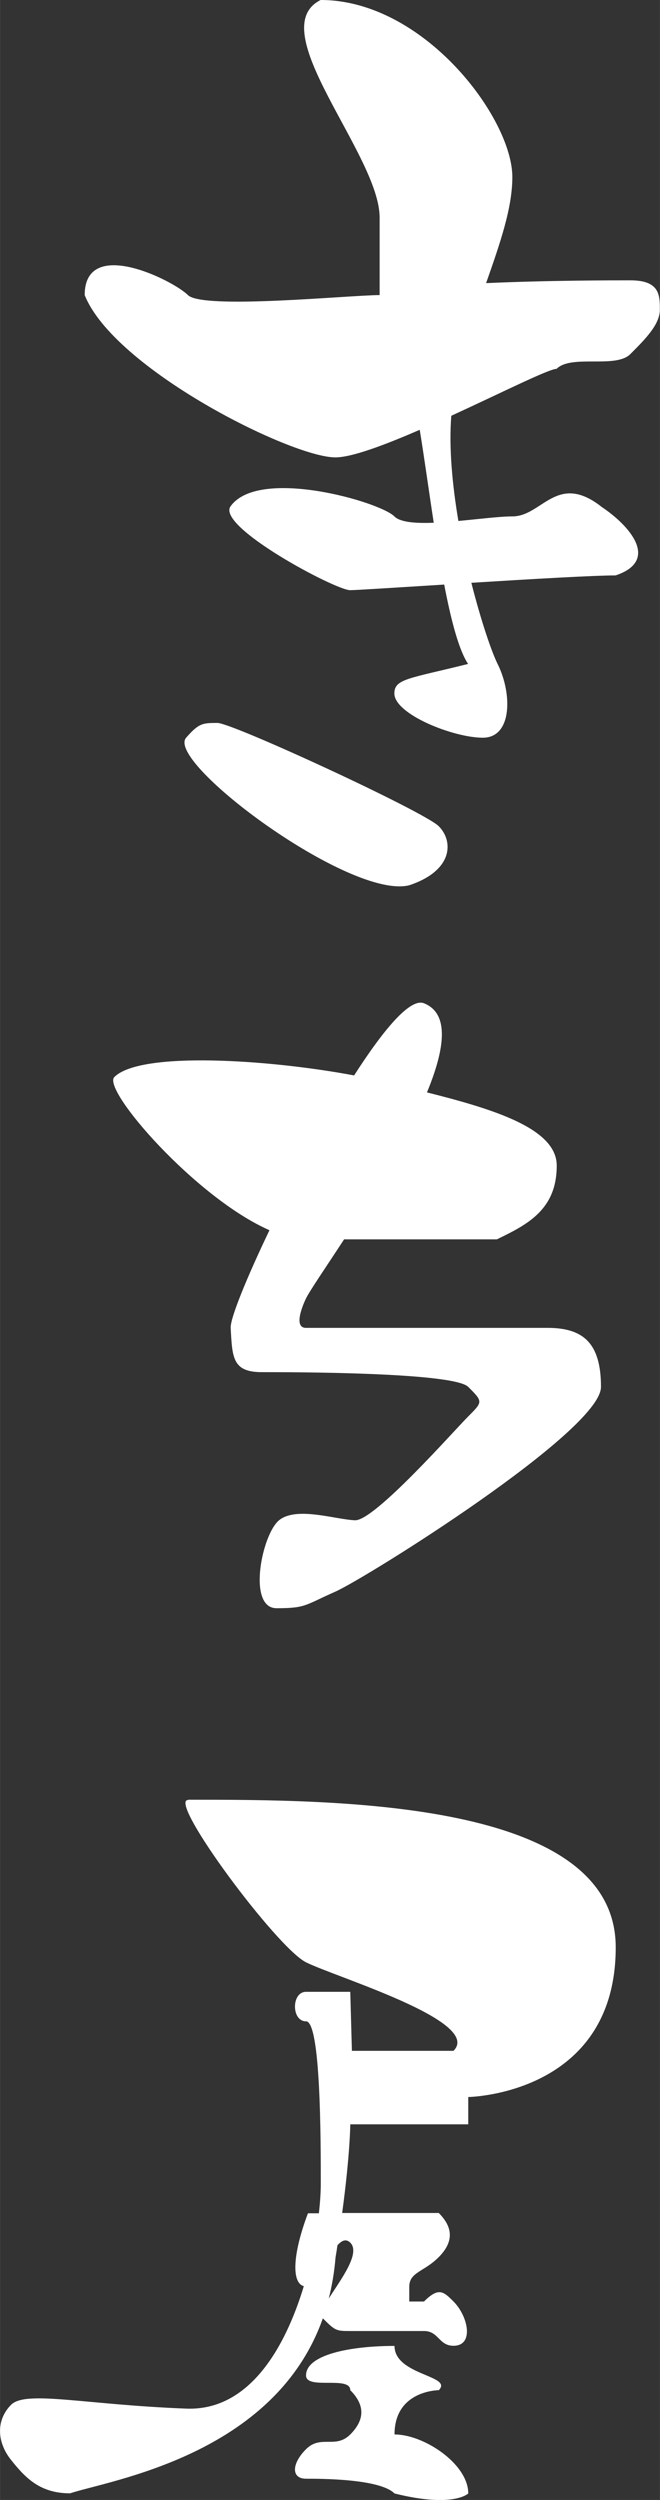
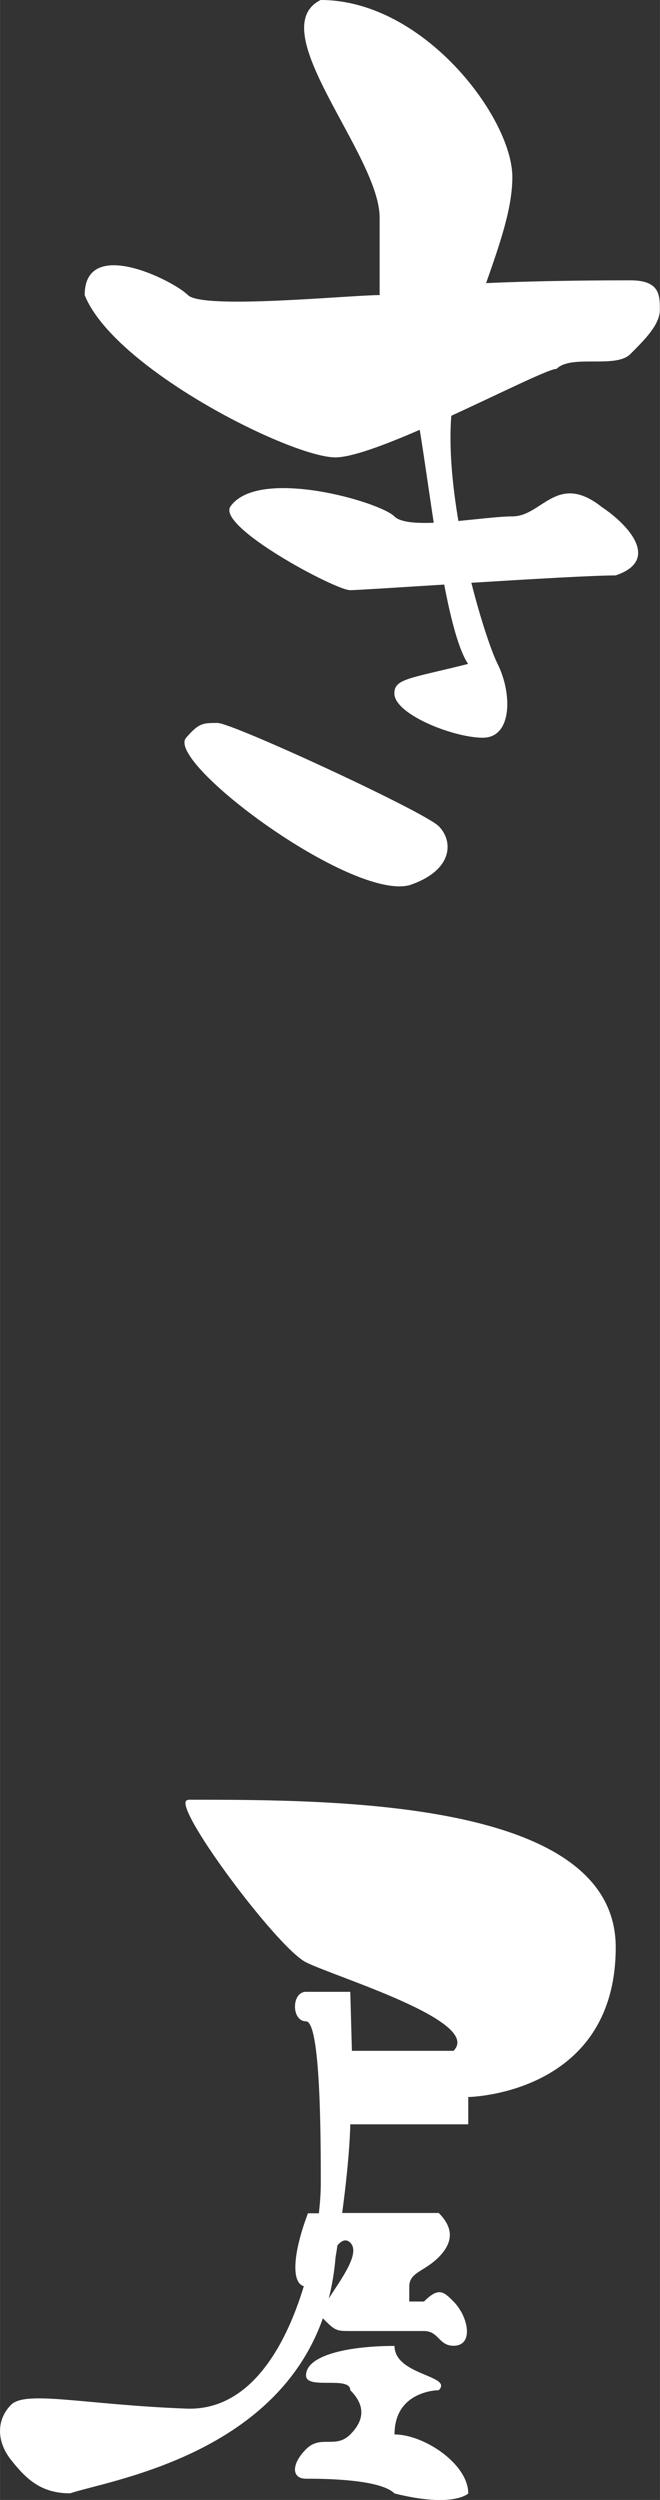
<svg xmlns="http://www.w3.org/2000/svg" id="_レイヤー_1" data-name="レイヤー 1" width="15.79mm" height="59.78mm" viewBox="0 0 44.75 169.44">
  <rect x="0" y="0" width="44.75" height="169.44" fill="#333333" stroke="none" />
  <defs>
    <style>
      .cls-1 {
        fill: #fff;
      }
    </style>
  </defs>
-   <path class="cls-1" d="m37.13,90h-16.38c-1,0,0-2,0-2,.26-.53,1.3-2.04,2.58-4h10.36c2.06-1,4.06-2,4.06-5,0-2.5-4.22-3.81-8.8-4.96,1.21-2.93,1.55-5.34-.2-6.04-.94-.38-2.75,1.79-4.74,4.89-5.8-1.09-14.51-1.65-16.26.11-.85.85,5.52,8.19,10.52,10.38-1.57,3.28-2.66,5.97-2.63,6.62.11,2,.11,3,2.11,3s13,0,14,1,1,1,0,2-6.36,7.09-7.68,7.04-3.98-.96-5.15,0c-1.17.96-2.17,5.96-.17,5.96s1.92-.21,3.96-1.11c2.04-.89,18.04-10.89,18.04-13.89s-1.23-4-3.62-4Z" />
  <g>
    <path class="cls-1" d="m14.75,49c-1,0-1.26,0-2.13,1-1.43,1.64,11.13,11,15.13,10,3-1,3-3,2-4s-14-7-15-7Z" />
    <path class="cls-1" d="m40.75,34.32c-3-2.32-4,.68-6,.68-.86,0-2.26.18-3.67.31-.41-2.44-.65-4.97-.48-7.13,3.4-1.56,6.62-3.18,7.14-3.18,1-1,4,0,5-1s2-2,2-3,0-2-2-2c-1.15,0-5.62,0-9.78.19.94-2.68,1.78-5.08,1.78-7.19,0-4-6-12-13-12-4,2,4,10.49,4,14.74v5.26c-2,0-12,1-13,0s-7-4-7,0c2,5,14,11,17,11,1.11,0,3.33-.83,5.72-1.87.29,1.76.6,4.02.95,6.3-1.23.05-2.27-.03-2.67-.43-1-1-9.21-3.36-11.11-.68-.97,1.37,7.11,5.68,8.11,5.68.42,0,3.14-.18,6.38-.38.46,2.4.99,4.44,1.62,5.38-4,1-5,1-5,2,0,1.41,4,3,6,3s2-3,1-5c-.4-.8-1.12-2.9-1.78-5.5,4.01-.25,8.28-.5,9.78-.5,3-1,1-3.36-1-4.68Z" />
  </g>
  <g>
    <path class="cls-1" d="m12.75,122c-1.41,0,6,10,8,11s12,4,10,6h-6.89l-.11-4h-3c-1,0-1,2,0,2s1,8,1,11c0,.55-.04,1.24-.13,2.01-.35,0-.62,0-.74,0-1.06,2.81-1.11,4.72-.28,4.94-1.28,4.23-3.73,8.45-7.95,8.3-6.9-.26-10.9-1.26-11.9-.26s-1,2.49,0,3.74c1,1.26,2,2.26,4,2.26,2.65-.88,13.85-2.55,17.14-11.86.85.85.91.86,1.86.86h5c1,0,1,1,2,1,1.41,0,1-2,0-3-.67-.67-1-1-2,0h-1v-1c0-1,1-1,2-2.01,1-1.01,1-1.99,0-2.99-.68,0-4.13,0-6.55,0,.54-4,.55-6.01.55-6.01h8v-1.85s10-.15,10-10.15-19-10-29-10Zm11,30c.72.72-.64,2.49-1.46,3.79.22-.87.38-1.8.46-2.79.05-.28.09-.55.13-.82.29-.33.58-.46.87-.18Z" />
    <path class="cls-1" d="m26.75,165c0-3,3-3,3-3,1-1-3-1-3-3-3,0-6,.59-6,2,0,1,3,0,3,1,1,1,1,2,0,3s-2,0-3,1-1,2,0,2,5,0,6,1c4,1,5,0,5,0,0-2-3-4-5-4Z" />
  </g>
</svg>